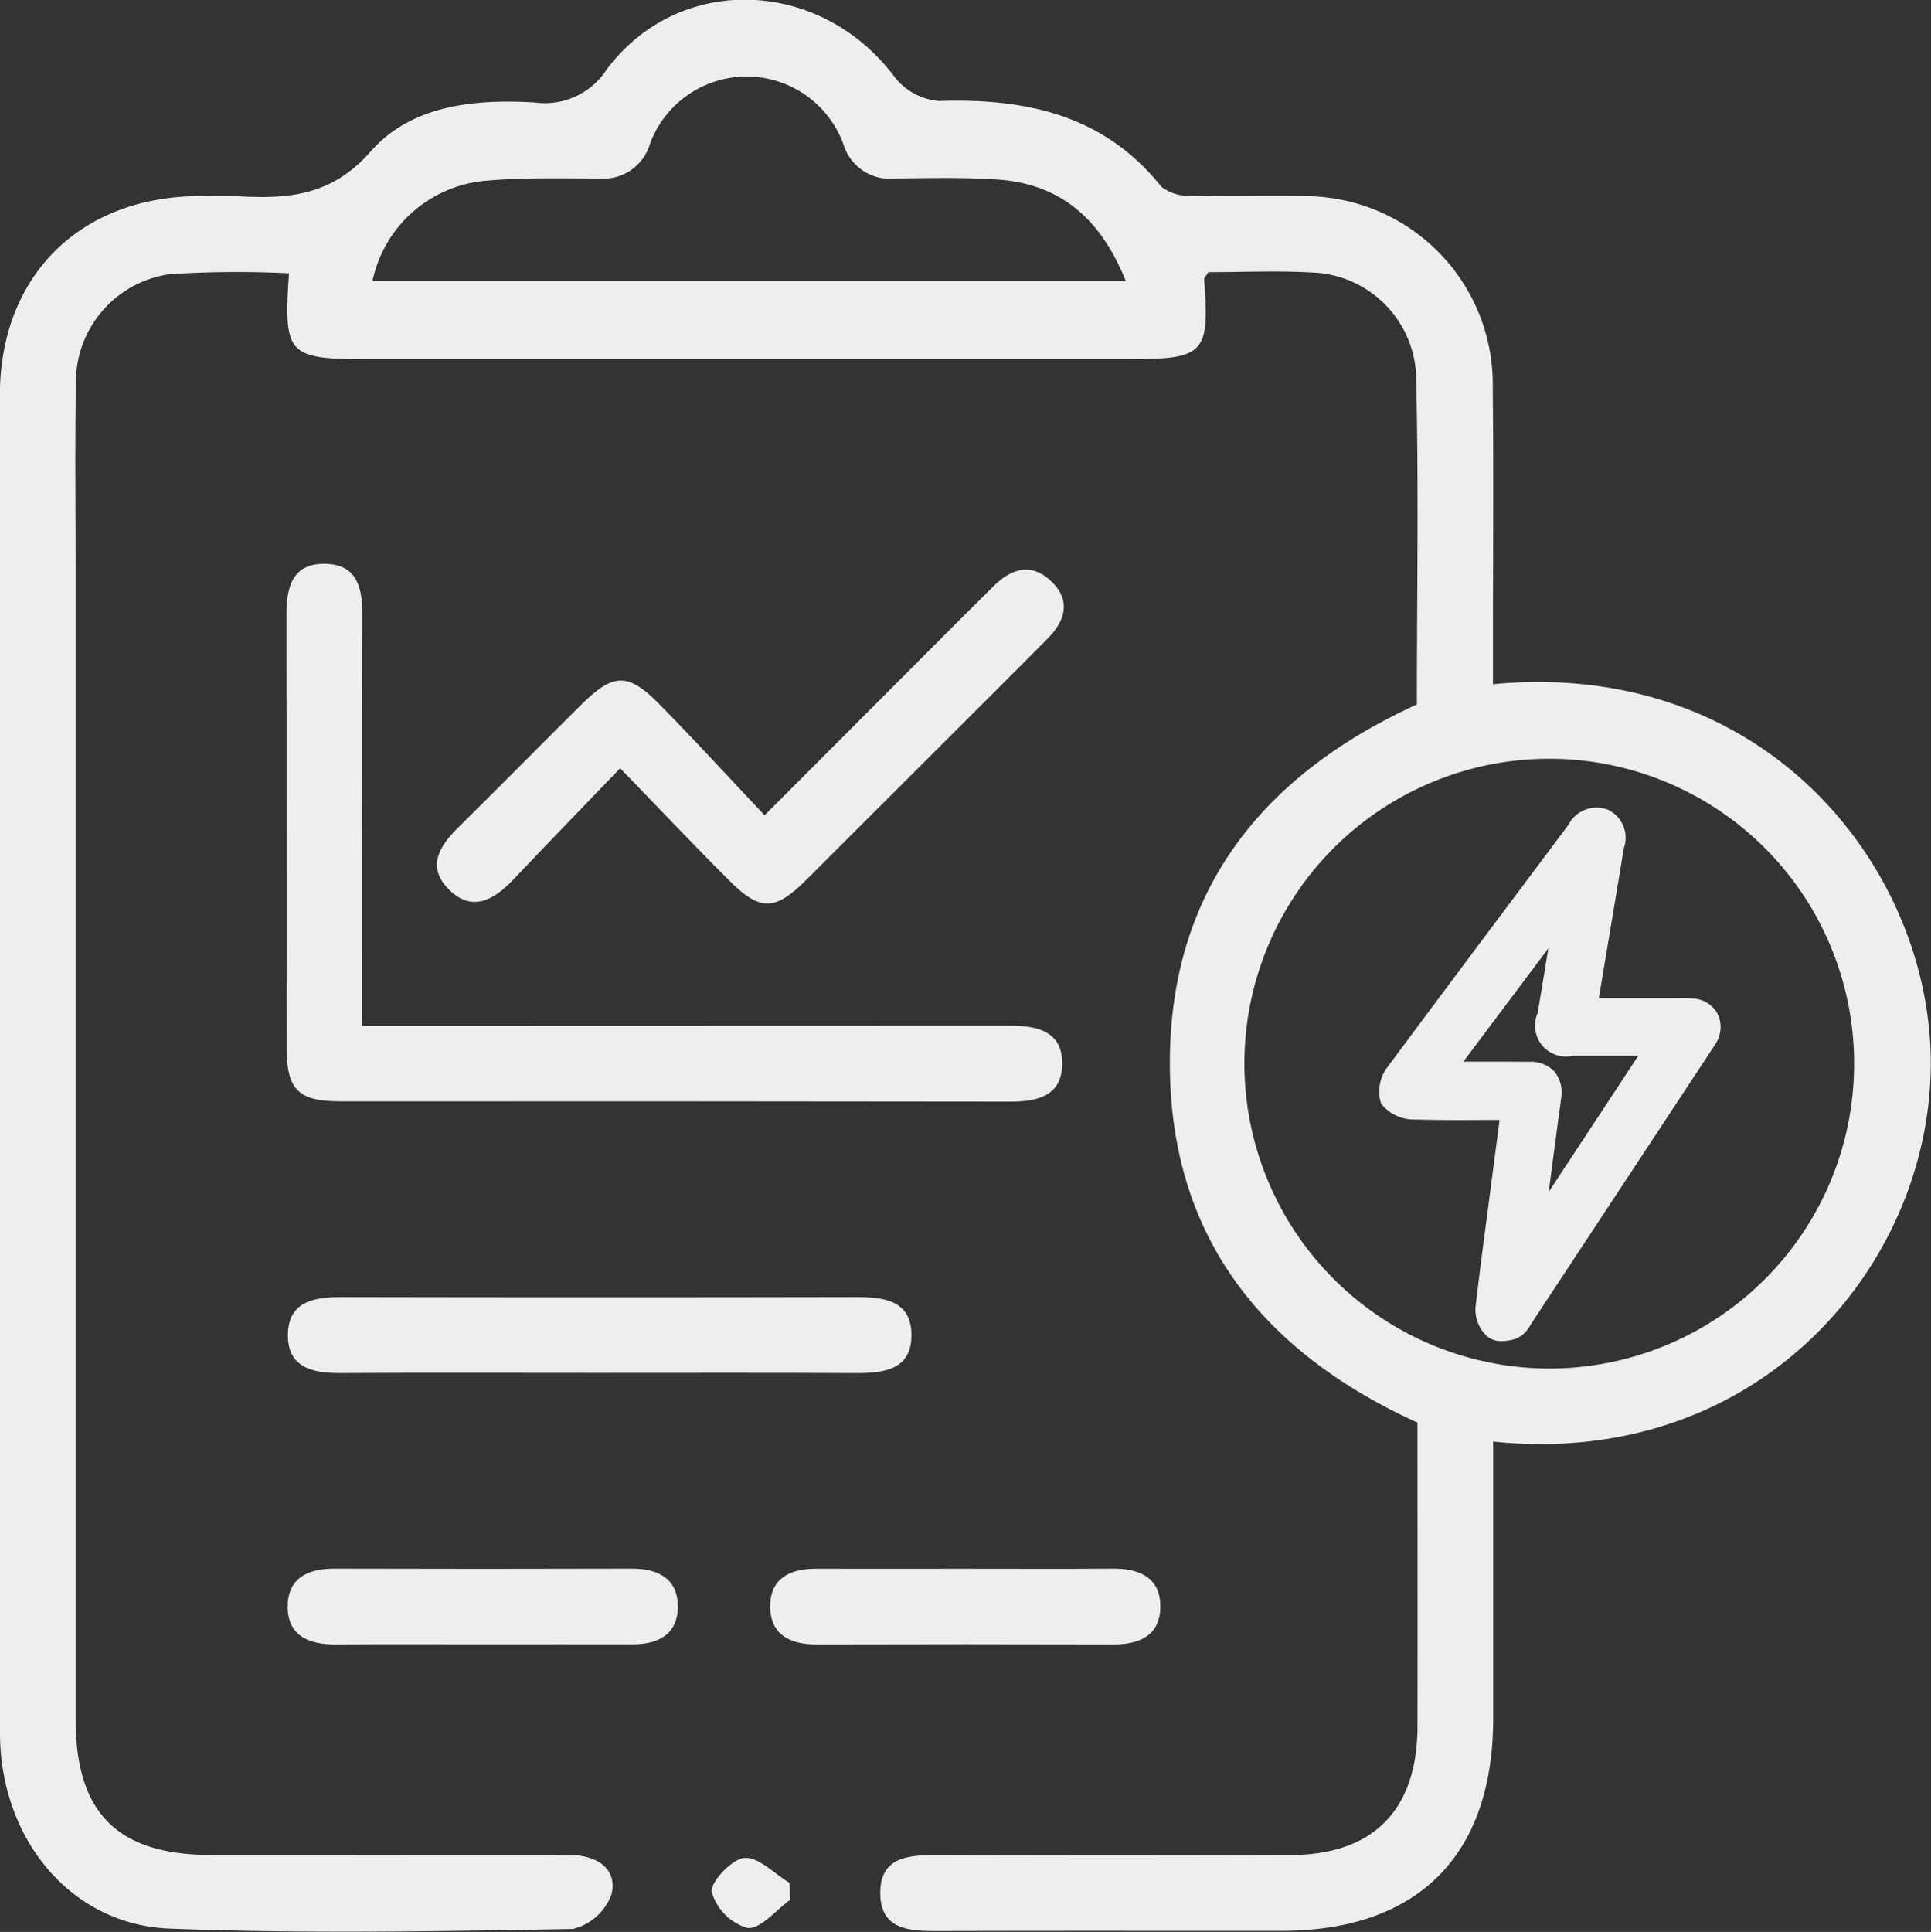
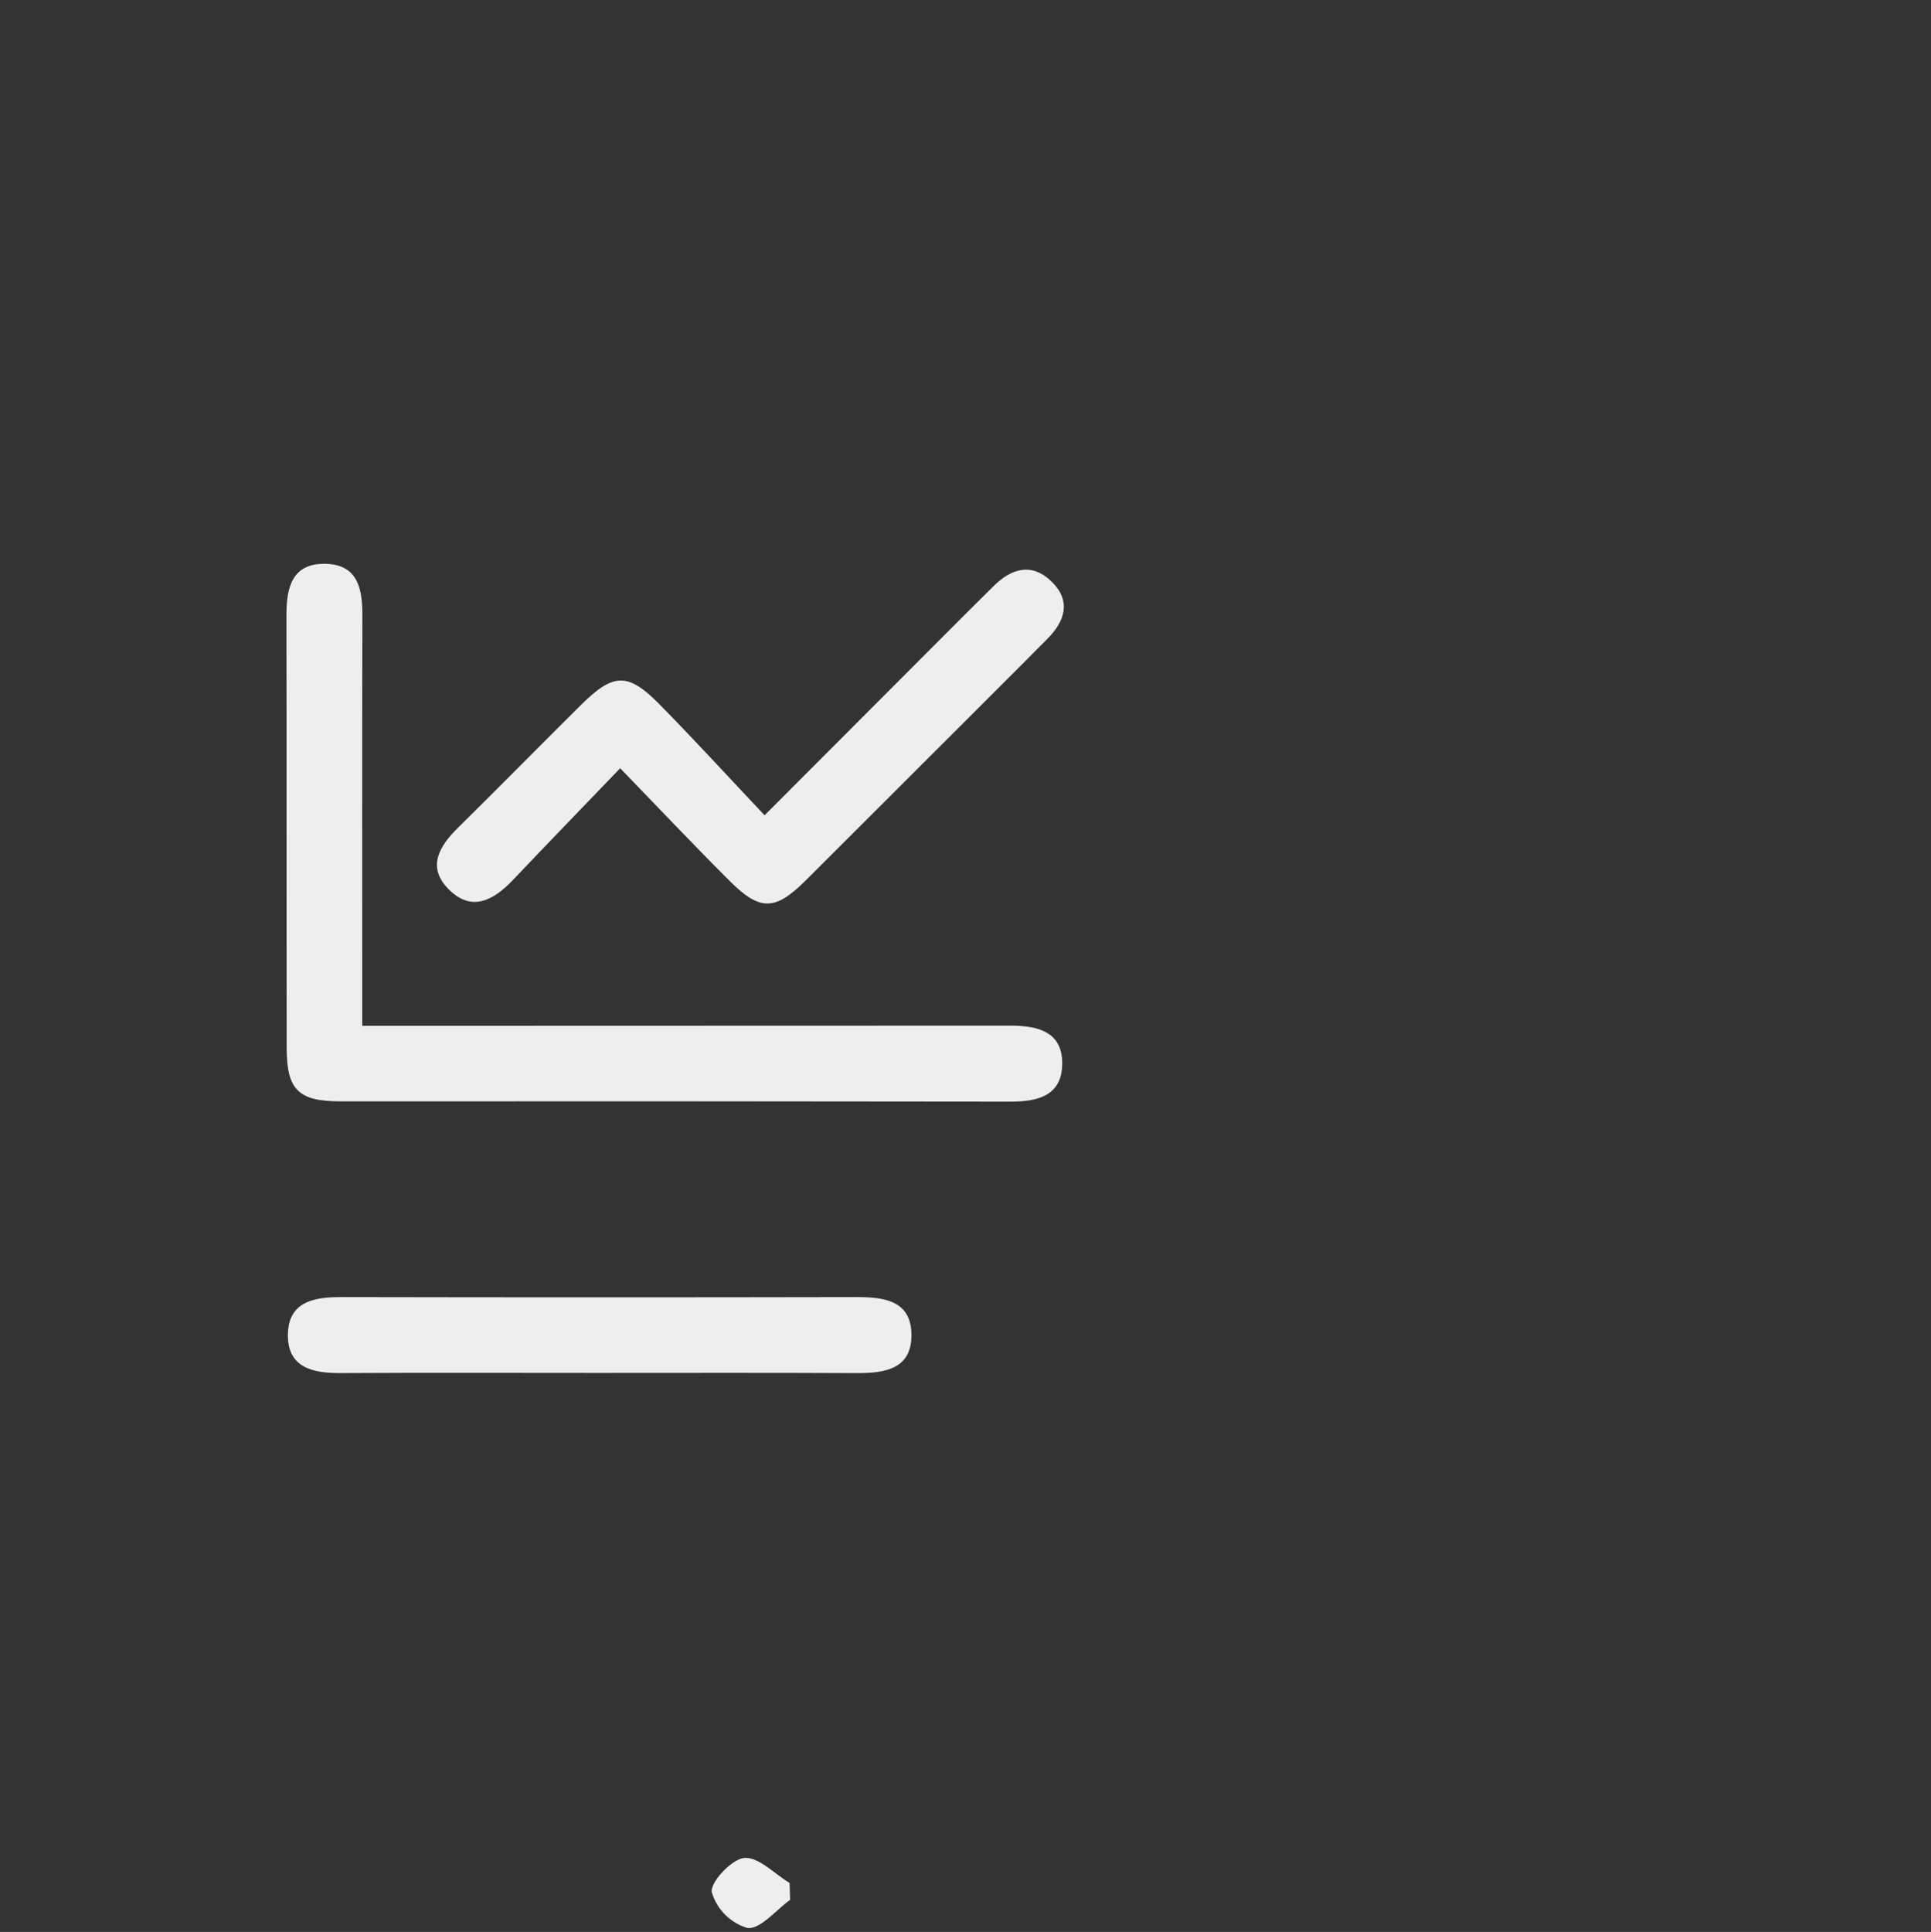
<svg xmlns="http://www.w3.org/2000/svg" width="109.958" height="110" viewBox="0 0 109.958 110">
  <rect x="0" y="0" width="109.958" height="110" fill="#333333" stroke="none" />
  <g id="ilustracao-solucoes" transform="translate(-2895.285 -5424.246)">
-     <path id="Caminho_492" data-name="Caminho 492" d="M2980.311,5506.326c0,5.355,0,10.564,0,15.773,0,7.79-4.287,12.082-12.061,12.086-6.583,0-13.165-.011-19.747.009-1.547,0-3.053-.15-3.092-2.092-.041-2.091,1.535-2.238,3.162-2.233q10.088.031,20.176,0c4.73-.01,7.242-2.551,7.252-7.322.012-5.79,0-11.58,0-17.3-8.861-4.032-14.056-10.6-14.1-20.349-.041-9.841,5.167-16.48,14.066-20.542,0-6.237.109-12.531-.046-18.817a6.139,6.139,0,0,0-5.9-5.775c-1.99-.118-3.992-.022-5.928-.022-.124.212-.251.326-.243.429.327,4.2.023,4.524-4.259,4.524h-43.358c-4.581,0-4.807-.238-4.491-4.887a58.855,58.855,0,0,0-6.792.05,6.2,6.2,0,0,0-5.34,6.3c-.063,3.577-.017,7.155-.017,10.732q0,32.626,0,65.252c0,5.333,2.386,7.718,7.715,7.721q9.55.006,19.1,0c.5,0,1-.013,1.5.007,1.44.057,2.534.827,2.2,2.227a3.131,3.131,0,0,1-2.2,1.979c-7.653.135-15.317.276-22.961-.021-5.654-.22-9.658-5.133-9.663-11.147q-.022-29.943-.006-59.886c0-5.437-.015-10.875,0-16.313.024-6.753,4.561-11.26,11.339-11.3.715,0,1.433-.037,2.146.005,2.878.173,5.386.01,7.623-2.538,2.327-2.651,5.909-3,9.361-2.795a4.18,4.18,0,0,0,4.084-1.881c4.154-5.538,12.207-5.186,16.4.436a3.578,3.578,0,0,0,2.516,1.358c4.954-.156,9.387.772,12.681,4.894a2.55,2.55,0,0,0,1.73.5c2.073.059,4.15,0,6.224.028a10.712,10.712,0,0,1,10.905,10.863c.05,4.936.011,9.873.011,14.81v2.113c15.966-1.512,25.318,11.106,24.92,22.267C3004.828,5496.739,2995.133,5507.855,2980.311,5506.326Zm3.194-4.159a17.36,17.36,0,1,0-17.36-17.328A17.387,17.387,0,0,0,2983.5,5502.167Zm-24.11-61.909c-1.439-3.6-3.765-5.556-7.34-5.794-1.922-.128-3.859-.075-5.788-.059a2.753,2.753,0,0,1-2.951-1.939,5.869,5.869,0,0,0-11.02-.031,2.762,2.762,0,0,1-2.929,1.971c-2.144,0-4.3-.061-6.427.132a7.222,7.222,0,0,0-6.447,5.72Z" fill="#efeeee" />
    <path id="Caminho_493" data-name="Caminho 493" d="M2915.912,5482.652h7.12q14.9,0,29.8-.009c1.614,0,3,.382,2.938,2.258-.055,1.732-1.4,2.07-2.919,2.068q-19.081-.027-38.162-.015c-2.411,0-3.075-.653-3.079-3.027-.015-8.219,0-16.437-.015-24.656,0-1.607.336-2.978,2.256-2.922,1.785.052,2.072,1.393,2.068,2.9C2915.9,5466.954,2915.912,5474.662,2915.912,5482.652Z" fill="#efeeee" />
    <path id="Caminho_494" data-name="Caminho 494" d="M2930.6,5467.987c-2.165,2.252-4.145,4.294-6.1,6.356-1.106,1.164-2.364,1.864-3.681.521-1.247-1.272-.508-2.454.568-3.512,2.344-2.306,4.645-4.654,6.981-6.968,1.844-1.828,2.671-1.862,4.46-.046,1.993,2.023,3.91,4.121,5.994,6.328l11.5-11.519c.5-.506,1.017-1,1.521-1.51,1.058-1.066,2.243-1.371,3.369-.232,1.068,1.079.71,2.21-.271,3.2q-1.737,1.752-3.483,3.491-5.154,5.156-10.314,10.3c-1.732,1.716-2.59,1.728-4.309.009C2934.818,5472.394,2932.859,5470.319,2930.6,5467.987Z" fill="#efeeee" />
    <path id="Caminho_495" data-name="Caminho 495" d="M2929.243,5502.415c-4.854,0-9.709-.019-14.564.01-1.59.01-3.023-.31-3-2.189s1.48-2.142,3.054-2.138q14.672.03,29.342,0c1.558,0,3.064.2,3.11,2.082.049,2.031-1.517,2.256-3.158,2.246C2939.1,5502.4,2934.169,5502.415,2929.243,5502.415Z" fill="#efeeee" />
-     <path id="Caminho_496" data-name="Caminho 496" d="M2922.953,5517.87c-2.853,0-5.7-.015-8.557.006-1.565.011-2.776-.526-2.728-2.247.045-1.589,1.222-2.076,2.691-2.071q8.45.026,16.9,0c1.485,0,2.611.55,2.624,2.138s-1.1,2.179-2.587,2.174C2928.514,5517.863,2925.734,5517.869,2922.953,5517.87Z" fill="#efeeee" />
-     <path id="Caminho_497" data-name="Caminho 497" d="M2950.274,5513.565c2.781,0,5.562.016,8.343-.007,1.562-.013,2.781.512,2.74,2.235-.037,1.585-1.208,2.088-2.68,2.083q-8.45-.024-16.9,0c-1.481,0-2.613-.54-2.635-2.129s1.084-2.186,2.575-2.182C2944.57,5513.57,2947.422,5513.565,2950.274,5513.565Z" fill="#efeeee" />
    <path id="Caminho_498" data-name="Caminho 498" d="M2940.277,5532.42c-.815.581-1.687,1.682-2.429,1.6a3.015,3.015,0,0,1-2.031-2.037c-.1-.566,1.14-1.892,1.855-1.949.815-.065,1.713.9,2.574,1.422Z" fill="#efeeee" />
-     <path id="Caminho_499" data-name="Caminho 499" d="M2993.039,5481.883a1.669,1.669,0,0,0-1.3-.78,6.327,6.327,0,0,0-.777-.022l-.237,0h-4.4c0-.021.007-.042.011-.063l.5-2.974c.306-1.824.612-3.65.918-5.506a1.777,1.777,0,0,0-.87-2.172,1.8,1.8,0,0,0-2.293.851l-3.324,4.44q-3.479,4.642-6.94,9.3a2.293,2.293,0,0,0-.4,2.116,2.34,2.34,0,0,0,1.919.912c1.343.041,2.67.036,4.076.027h.753l-.648,4.967c-.252,1.9-.5,3.79-.721,5.689a2.084,2.084,0,0,0,.626,1.638,1.264,1.264,0,0,0,.877.3,2.651,2.651,0,0,0,.786-.133,1.617,1.617,0,0,0,.824-.768l.054-.084q4.752-7.208,9.5-14.419l.875-1.328a2.413,2.413,0,0,0,.276-.481A1.688,1.688,0,0,0,2993.039,5481.883Zm-9.236,3.375a1.873,1.873,0,0,0-1.474-.557c-.716-.006-1.431-.008-2.163-.008h-1.553l4.84-6.451q-.3,1.848-.613,3.7a1.759,1.759,0,0,0,2.015,2.413c1.156,0,2.311,0,3.535,0h.186l-5.106,7.759.575-4.321c.048-.326.095-.653.132-.981A1.9,1.9,0,0,0,2983.8,5485.258Z" fill="#efeeee" />
  </g>
</svg>